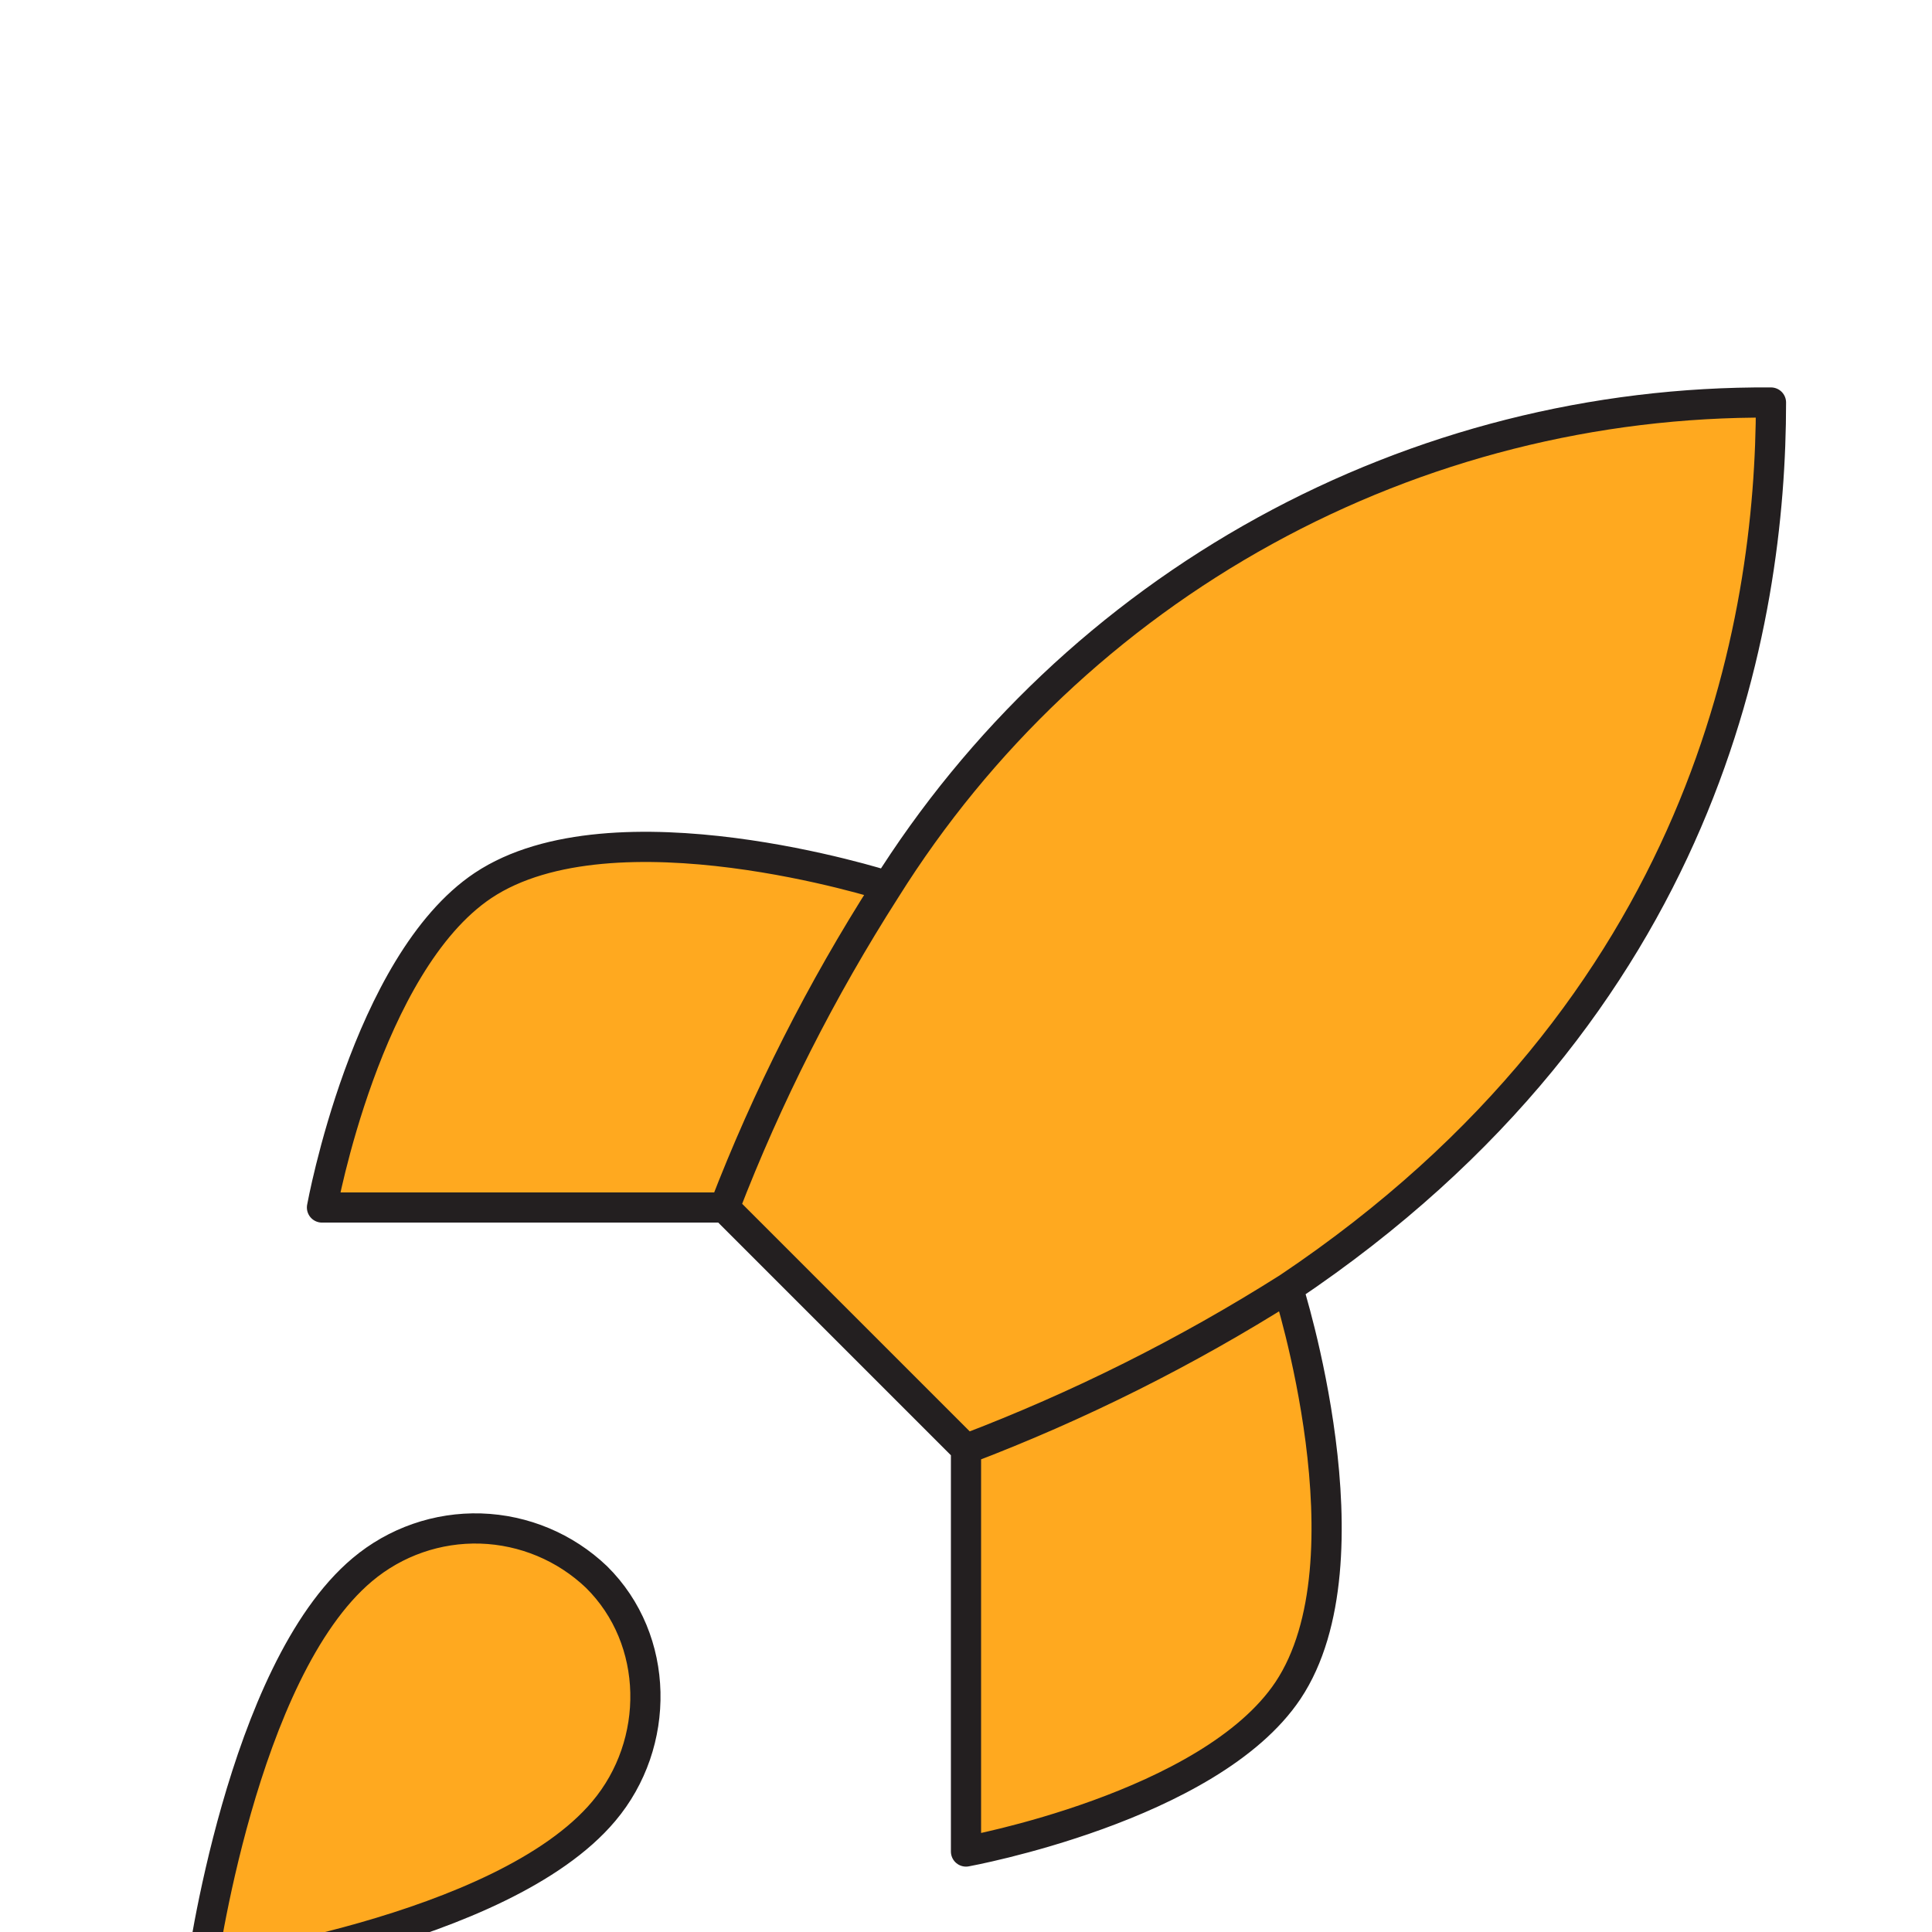
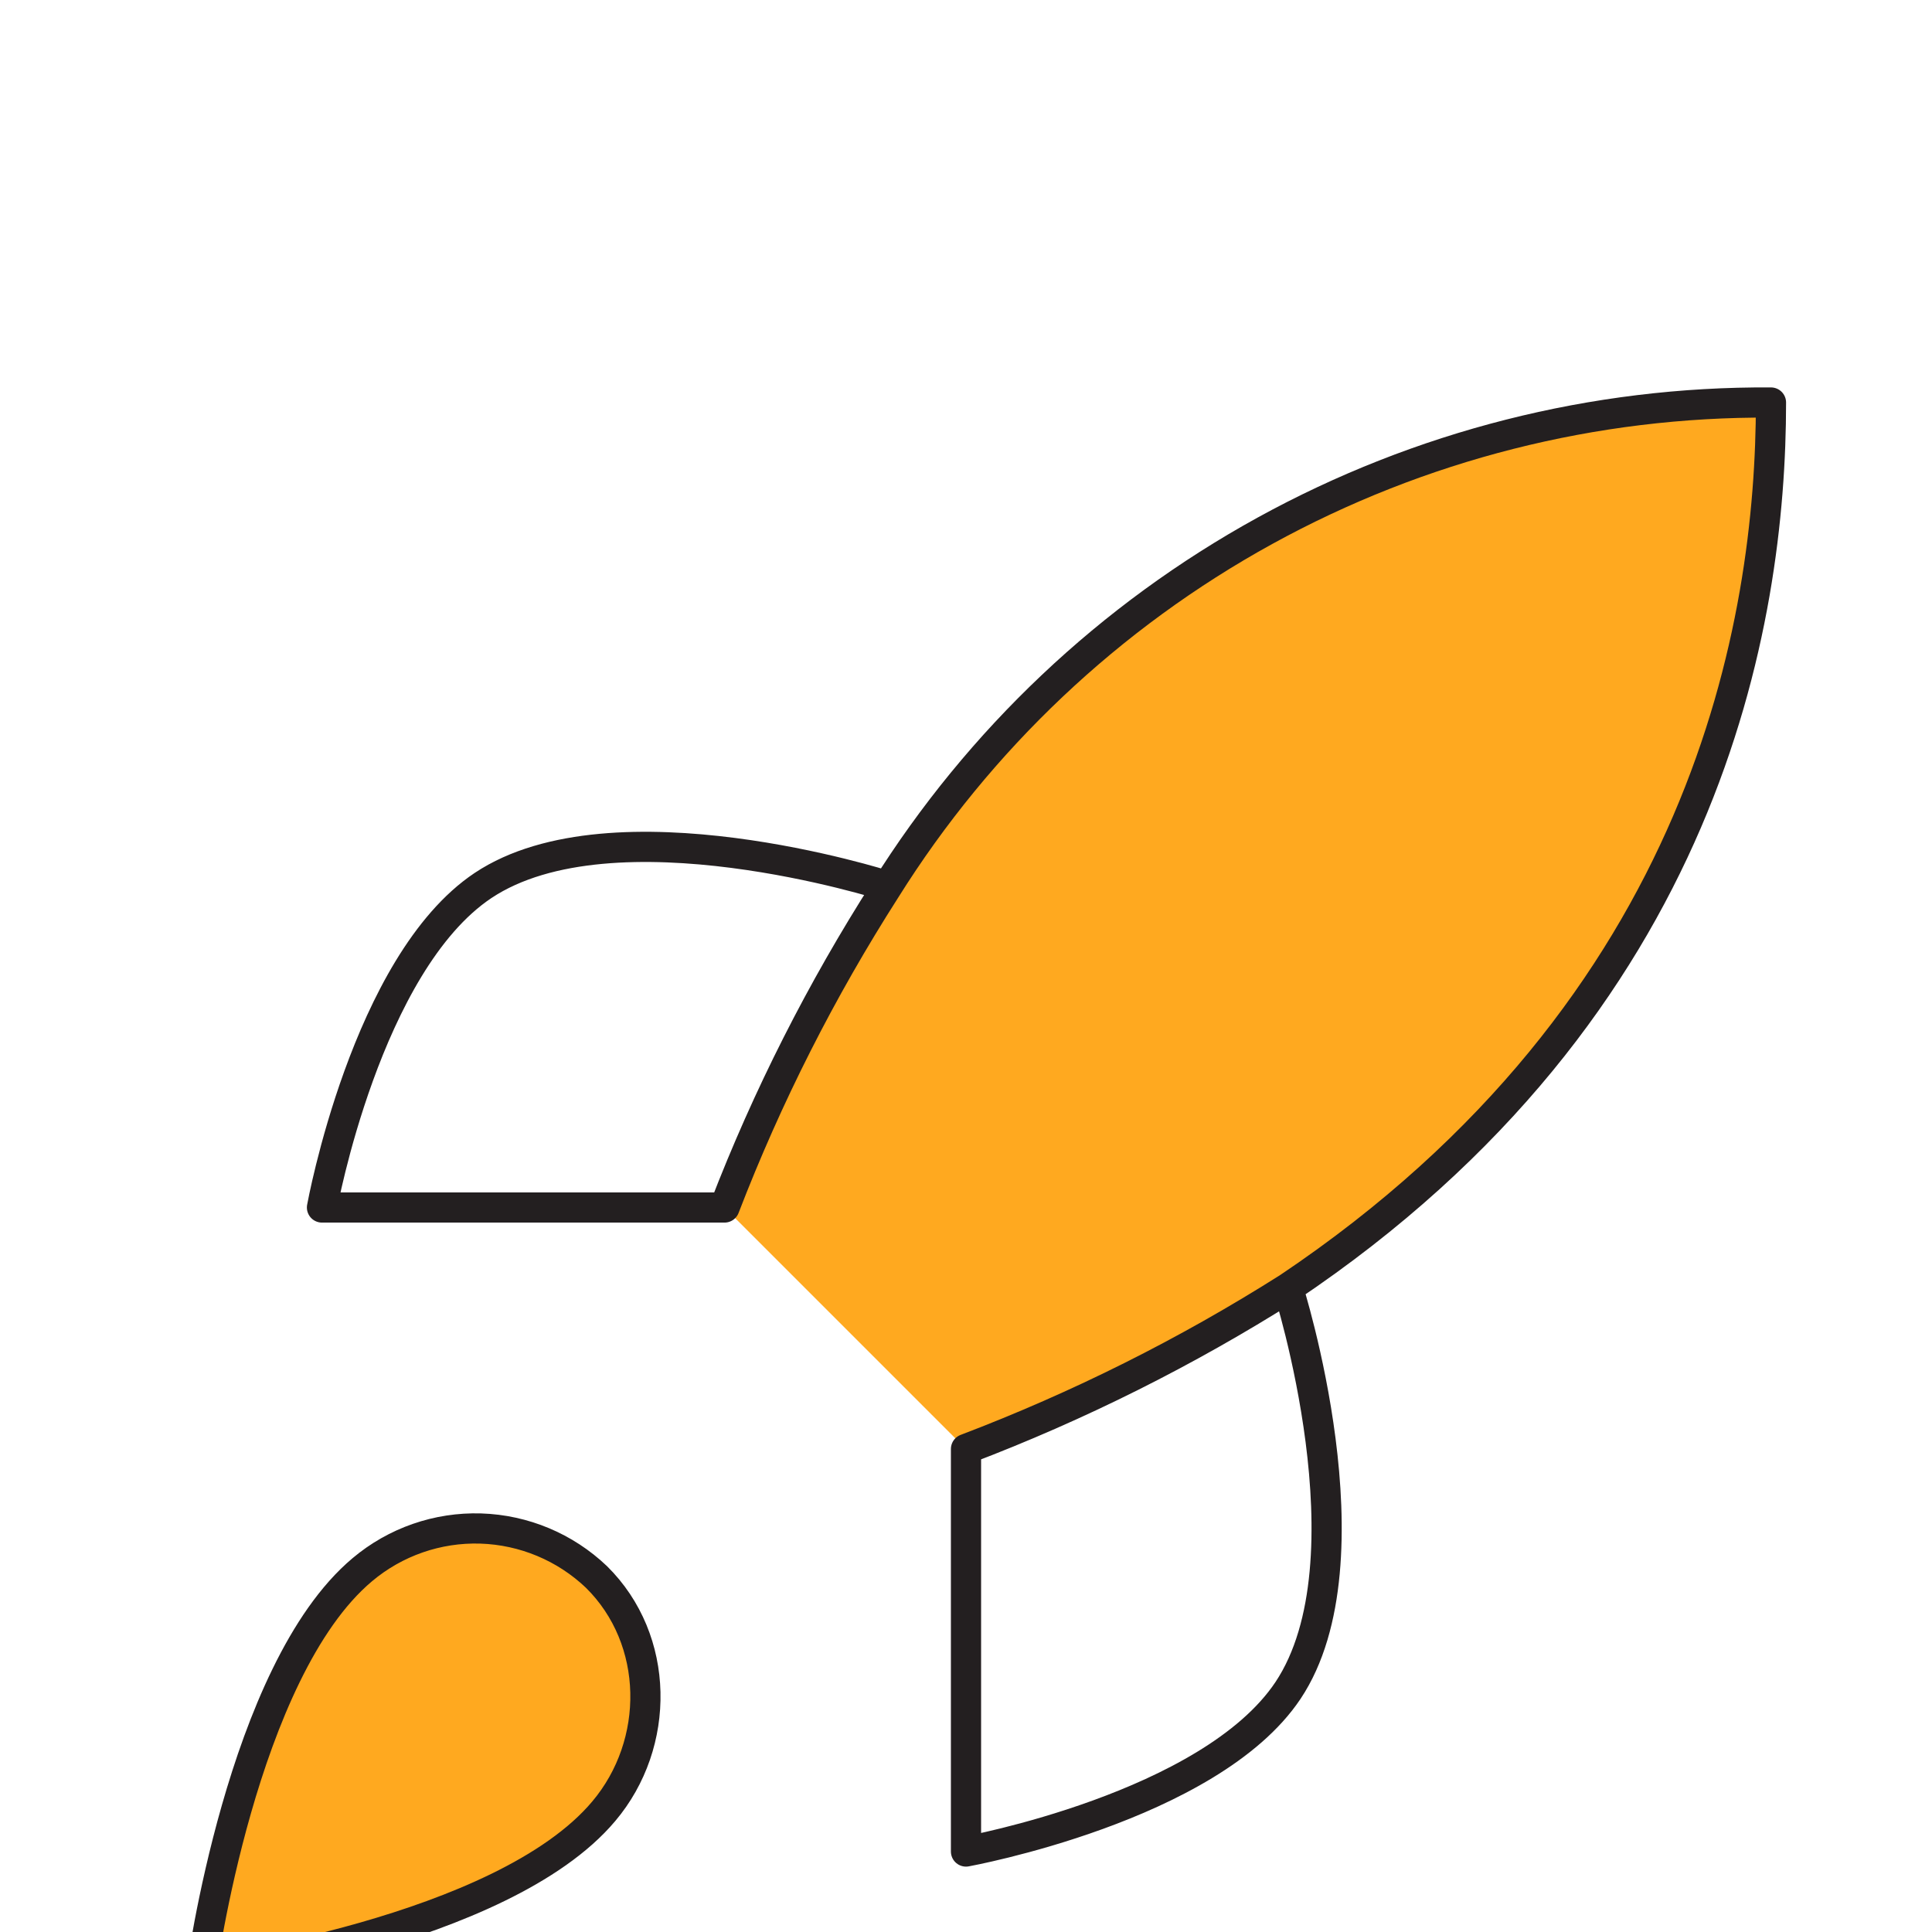
<svg xmlns="http://www.w3.org/2000/svg" width="32" height="32" viewBox="0 0 32 32" fill="none">
  <g clip-path="url(#clip0_387_160)">
    <g filter="url(#filter0_d_387_160)">
      <path d="M6 22C4 23.68 3.333 28.667 3.333 28.667C3.333 28.667 8.32 28 10 26C10.946 24.88 10.933 23.16 9.88 22.12C9.361 21.625 8.679 21.34 7.963 21.317C7.247 21.295 6.548 21.538 6 22Z" fill="#FFA91F" />
      <path d="M16 20L12 16C12.709 14.159 13.603 12.395 14.666 10.733C16.22 8.249 18.383 6.204 20.95 4.792C23.517 3.38 26.403 2.648 29.333 2.667C29.333 6.293 28.293 12.667 21.333 17.333C19.649 18.398 17.862 19.292 16 20Z" fill="#FFA91F" />
-       <path d="M12 16H5.333C5.333 16 6.066 11.96 8 10.667C10.16 9.227 14.666 10.667 14.666 10.667" fill="#FFA91F" />
-       <path d="M16 20V26.667C16 26.667 20.04 25.933 21.333 24C22.773 21.84 21.333 17.333 21.333 17.333" fill="#FFA91F" />
-       <path d="M16 20L12 16M16 20C17.862 19.292 19.649 18.398 21.333 17.333M16 20V26.667C16 26.667 20.04 25.933 21.333 24C22.773 21.84 21.333 17.333 21.333 17.333M12 16C12.709 14.159 13.603 12.395 14.666 10.733C16.22 8.249 18.383 6.204 20.95 4.792C23.517 3.38 26.403 2.648 29.333 2.667C29.333 6.293 28.293 12.667 21.333 17.333M12 16H5.333C5.333 16 6.066 11.96 8 10.667C10.16 9.227 14.666 10.667 14.666 10.667M6 22C4 23.68 3.333 28.667 3.333 28.667C3.333 28.667 8.32 28 10 26C10.946 24.88 10.933 23.16 9.88 22.12C9.361 21.625 8.679 21.34 7.963 21.317C7.247 21.295 6.548 21.538 6 22Z" stroke="#231F20" stroke-width="0.5" stroke-linecap="round" stroke-linejoin="round" />
+       <path d="M16 20M16 20C17.862 19.292 19.649 18.398 21.333 17.333M16 20V26.667C16 26.667 20.04 25.933 21.333 24C22.773 21.84 21.333 17.333 21.333 17.333M12 16C12.709 14.159 13.603 12.395 14.666 10.733C16.22 8.249 18.383 6.204 20.95 4.792C23.517 3.38 26.403 2.648 29.333 2.667C29.333 6.293 28.293 12.667 21.333 17.333M12 16H5.333C5.333 16 6.066 11.96 8 10.667C10.16 9.227 14.666 10.667 14.666 10.667M6 22C4 23.68 3.333 28.667 3.333 28.667C3.333 28.667 8.32 28 10 26C10.946 24.88 10.933 23.16 9.88 22.12C9.361 21.625 8.679 21.34 7.963 21.317C7.247 21.295 6.548 21.538 6 22Z" stroke="#231F20" stroke-width="0.5" stroke-linecap="round" stroke-linejoin="round" />
    </g>
  </g>
  <defs>
    <filter id="filter0_d_387_160" x="3.083" y="2.416" width="26.5" height="30.5" filterUnits="userSpaceOnUse" color-interpolation-filters="sRGB">
      <feFlood flood-opacity="0" result="BackgroundImageFix" />
      <feColorMatrix in="SourceAlpha" type="matrix" values="0 0 0 0 0 0 0 0 0 0 0 0 0 0 0 0 0 0 127 0" result="hardAlpha" />
      <feOffset dy="4" />
      <feComposite in2="hardAlpha" operator="out" />
      <feColorMatrix type="matrix" values="0 0 0 0 0.137 0 0 0 0 0.122 0 0 0 0 0.125 0 0 0 1 0" />
      <feBlend mode="normal" in2="BackgroundImageFix" result="effect1_dropShadow_387_160" />
      <feBlend mode="normal" in="SourceGraphic" in2="effect1_dropShadow_387_160" result="shape" />
    </filter>
    <clipPath id="clip0_387_160">
      <rect width="32" height="32" fill="white" />
    </clipPath>
  </defs>
</svg>